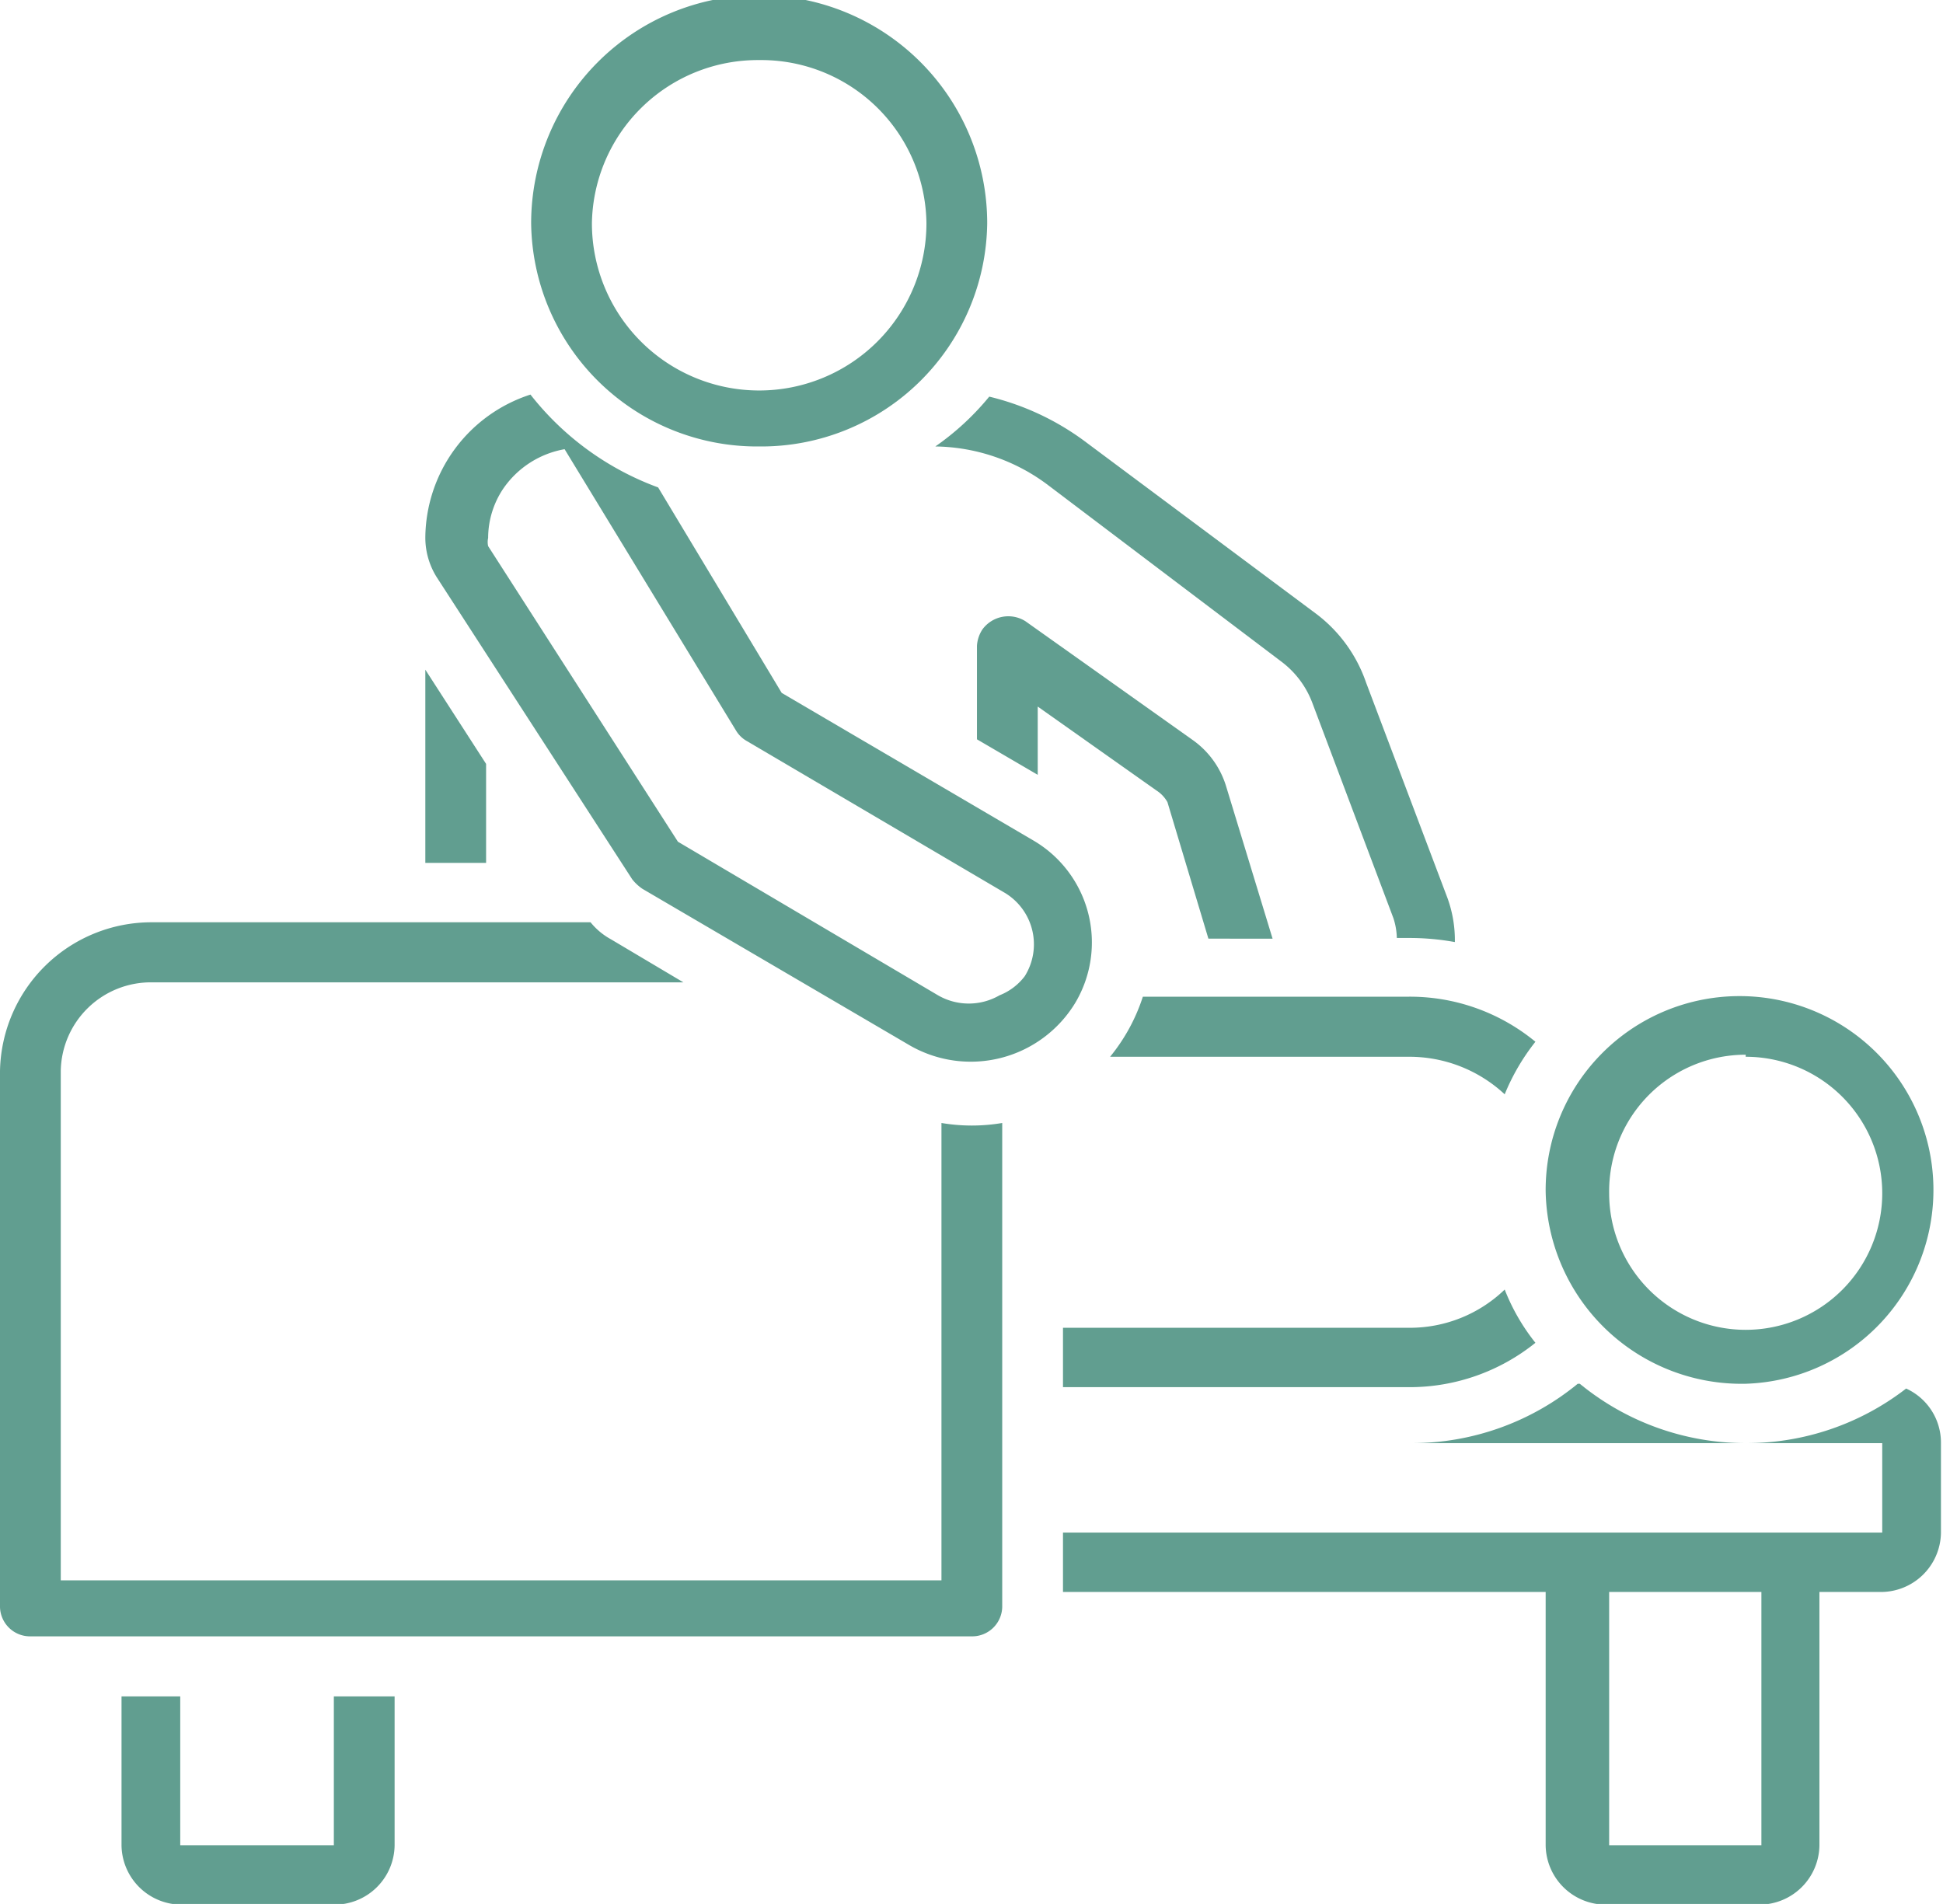
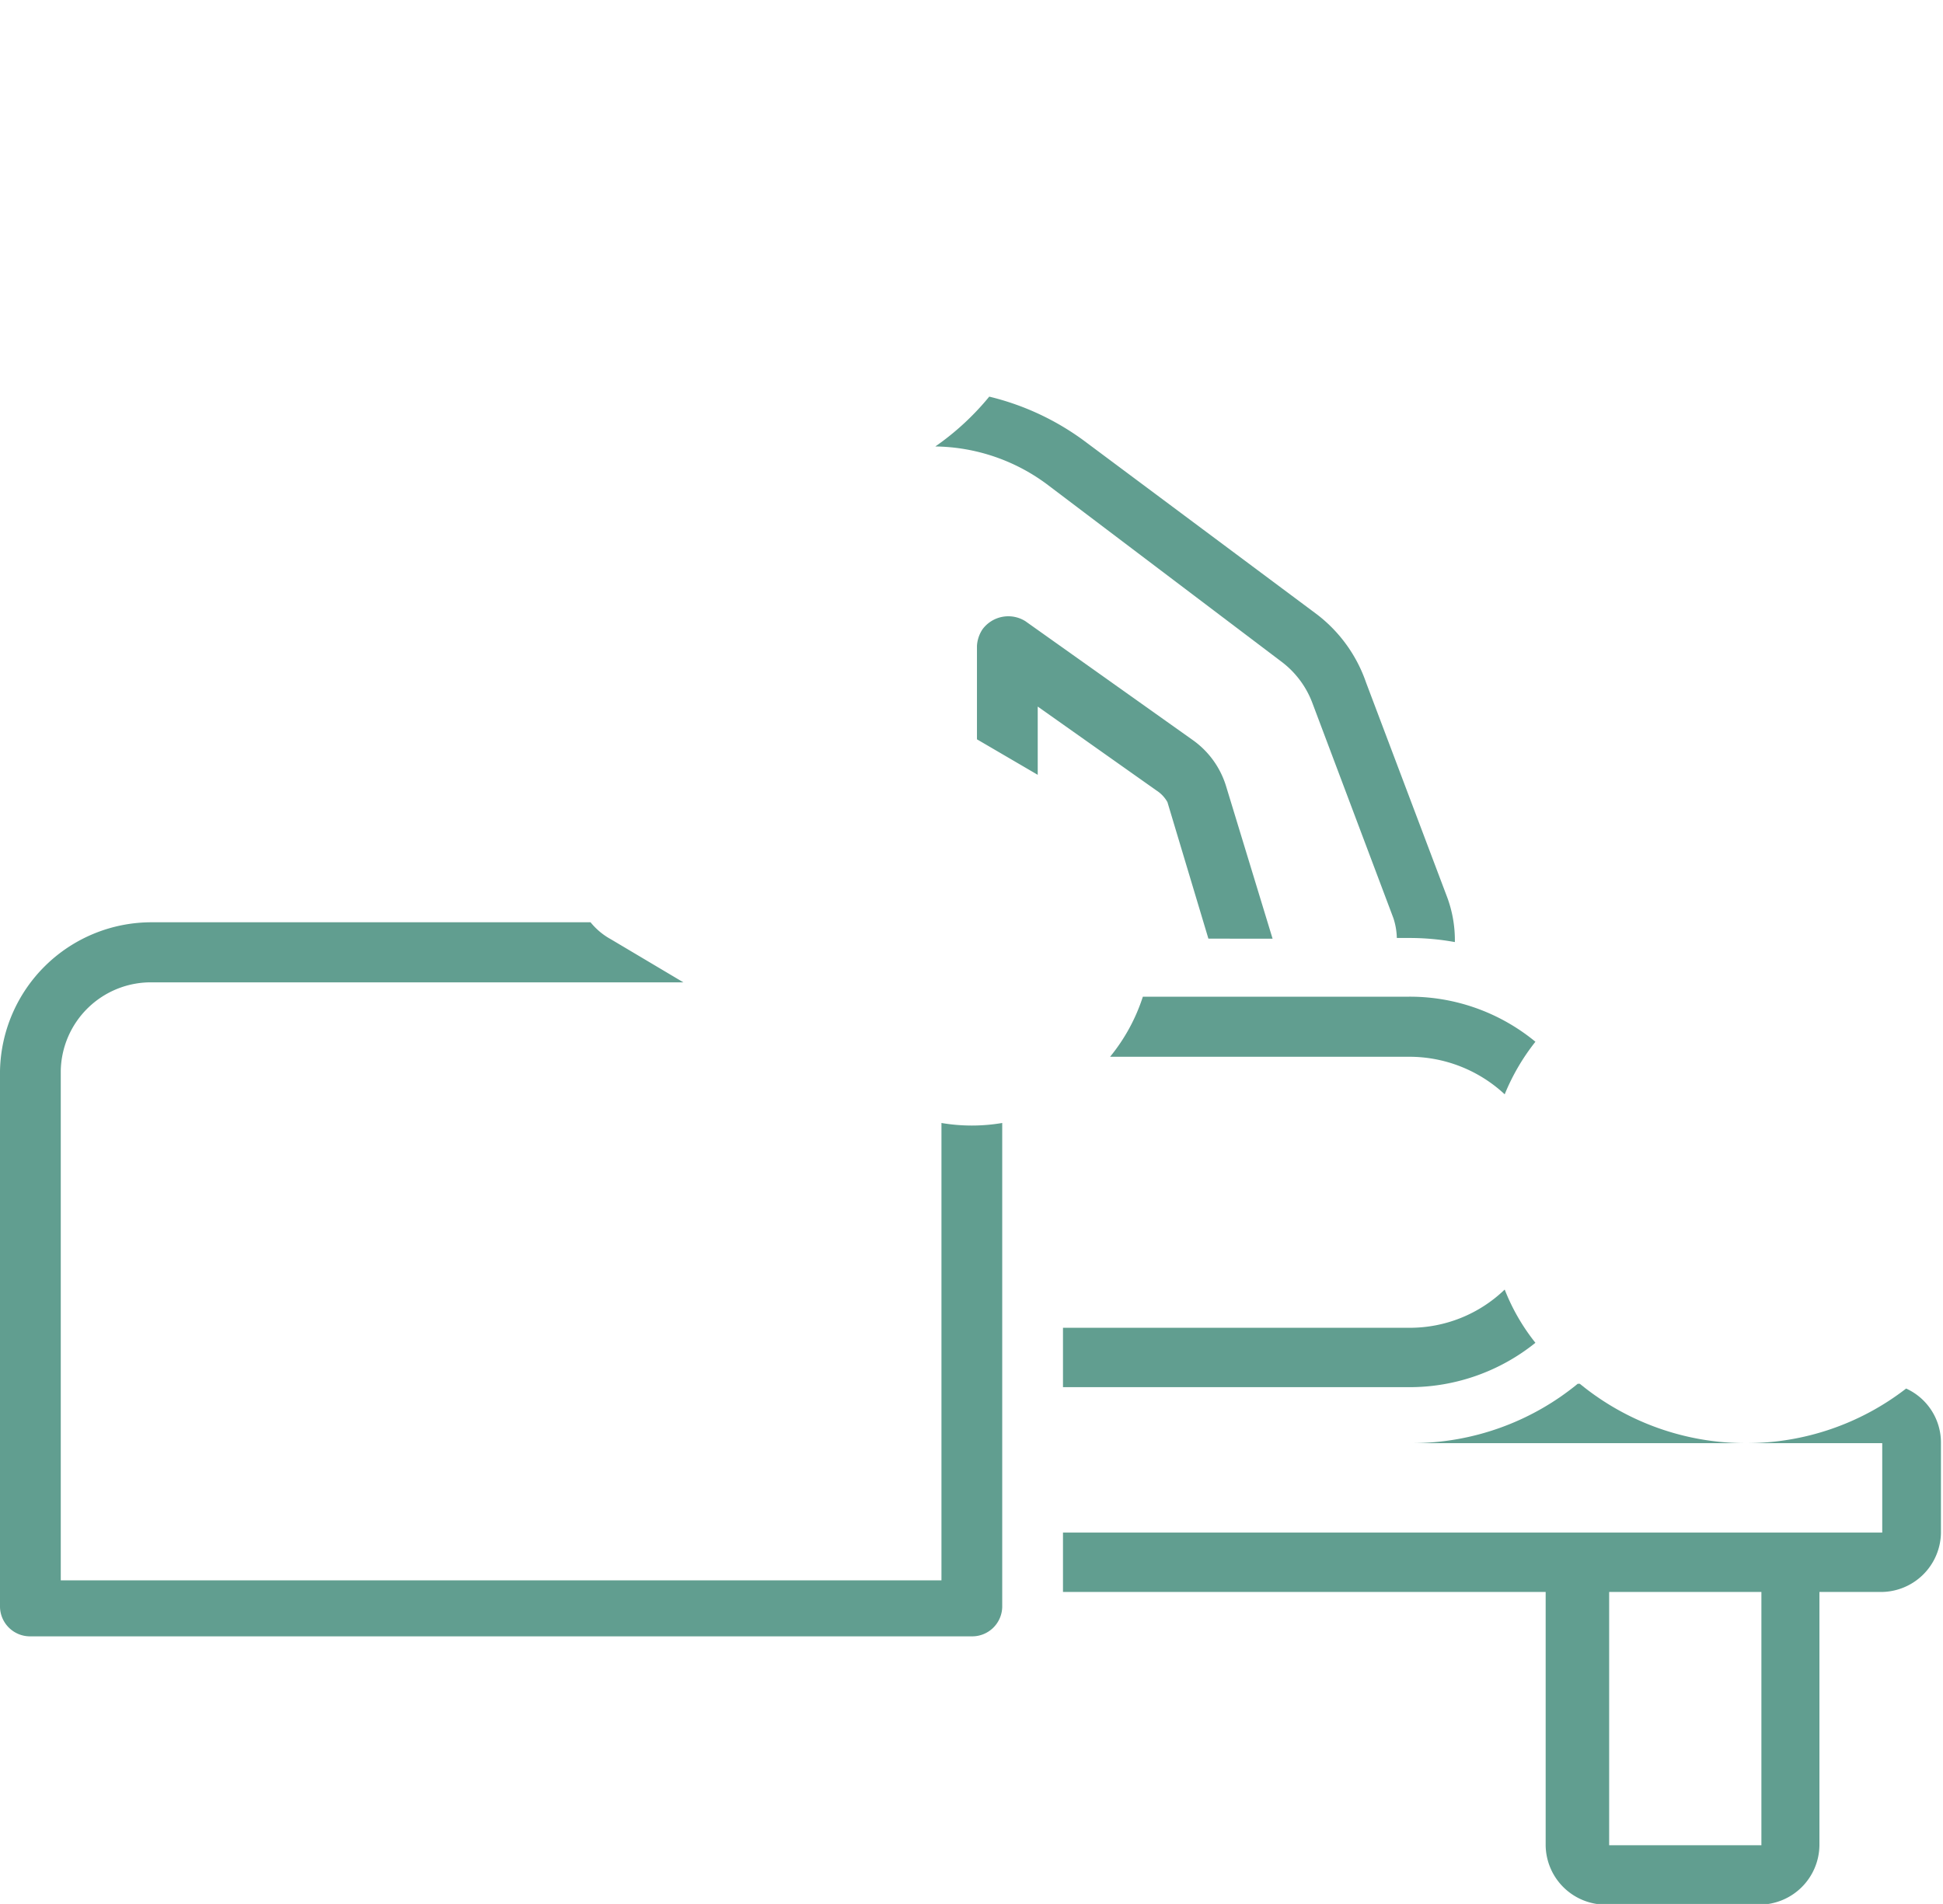
<svg xmlns="http://www.w3.org/2000/svg" viewBox="0 0 28.46 27.89">
  <defs>
    <style>.a{fill:#619e90;}</style>
  </defs>
  <path class="a" d="M24.47,21.82a3.83,3.83,0,0,1-2.43.87h4.89a3.83,3.83,0,0,1-2.43-.87Z" transform="translate(-1.36 -1.55)" />
  <path class="a" d="M22,16.15h-3.9a2.7,2.7,0,0,1-.48.88H22a2.05,2.05,0,0,1,1.4.55,3.16,3.16,0,0,1,.45-.77A2.89,2.89,0,0,0,22,16.15Z" transform="translate(-1.36 -1.55)" />
  <path class="a" d="M18.46,13.3l.6,2H20l-.68-2.23a1.29,1.29,0,0,0-.49-.68l-2.45-1.74a.47.47,0,0,0-.63.12.49.49,0,0,0-.08.24v1.37l.89.52v-1l1.74,1.23A.48.48,0,0,1,18.46,13.3Z" transform="translate(-1.36 -1.55)" />
  <path class="a" d="M15.06,8.09a2.8,2.8,0,0,1,1.63.55l3.45,2.61a1.35,1.35,0,0,1,.44.59L21.77,15a1,1,0,0,1,.05.29H22a3.71,3.71,0,0,1,.67.06,1.81,1.81,0,0,0-.11-.65l-1.19-3.15a2.13,2.13,0,0,0-.72-1L17.23,8a3.87,3.87,0,0,0-1.38-.64A3.89,3.89,0,0,1,15.06,8.09Z" transform="translate(-1.36 -1.55)" />
-   <polygon class="a" points="7.12 11.19 6.23 9.81 6.23 12.64 7.12 12.64 7.12 11.19" />
-   <path class="a" d="M6.25,28.58H4V26.4H3.14v2.18a.88.88,0,0,0,.89.87H6.25a.88.88,0,0,0,.89-.87V26.4H6.25Z" transform="translate(-1.36 -1.55)" />
  <path class="a" d="M29.28,21.89a3.82,3.82,0,0,1-2.35.8h2V24h-12v.87H24v3.71a.88.88,0,0,0,.89.87h2.23a.88.88,0,0,0,.89-.87V24.87h.89a.88.88,0,0,0,.89-.87V22.69A.87.87,0,0,0,29.28,21.89Zm-4.35,6.69V24.87h2.23v3.71Z" transform="translate(-1.36 -1.55)" />
  <path class="a" d="M22,21H16.93v.87H22a2.94,2.94,0,0,0,1.85-.65,3,3,0,0,1-.45-.78A2,2,0,0,1,22,21Z" transform="translate(-1.36 -1.55)" />
-   <path class="a" d="M26.93,21.82A2.84,2.84,0,1,0,24,19,2.87,2.87,0,0,0,26.93,21.82Zm0-4.79a2,2,0,1,1-2,2A2,2,0,0,1,26.93,17Z" transform="translate(-1.36 -1.55)" />
  <path class="a" d="M15.15,18v6.7H2.25V17.24a1.32,1.32,0,0,1,1.34-1.3h7.78l-1.06-.63a1,1,0,0,1-.3-.25H3.59a2.22,2.22,0,0,0-2.23,2.18v7.85a.44.44,0,0,0,.45.43H15.59a.44.44,0,0,0,.45-.43V18A2.66,2.66,0,0,1,15.15,18Z" transform="translate(-1.36 -1.55)" />
-   <path class="a" d="M16.51,13.87l-3.7-2.17L11,8.69A4.22,4.22,0,0,1,9.13,7.33a2.22,2.22,0,0,0-1.54,2.1,1.09,1.09,0,0,0,.17.58l2.86,4.42a.67.67,0,0,0,.15.14l3.91,2.29a1.79,1.79,0,0,0,2.43-.62A1.73,1.73,0,0,0,16.51,13.87ZM16,16.13a.9.9,0,0,1-.9,0l-3.81-2.25L8.51,9.55a.27.27,0,0,1,0-.12,1.3,1.3,0,0,1,.22-.72h0a1.38,1.38,0,0,1,.9-.58l2.51,4.12a.43.43,0,0,0,.15.15l3.79,2.23a.88.88,0,0,1,.29,1.22A.86.86,0,0,1,16,16.13Z" transform="translate(-1.36 -1.55)" />
-   <path class="a" d="M12.48,8.09a3.31,3.31,0,0,0,3.34-3.27,3.34,3.34,0,0,0-6.68,0A3.31,3.31,0,0,0,12.48,8.09Zm0-5.66a2.42,2.42,0,0,1,2.45,2.39,2.45,2.45,0,0,1-4.9,0A2.43,2.43,0,0,1,12.48,2.43Z" transform="translate(-1.36 -1.55)" />
</svg>